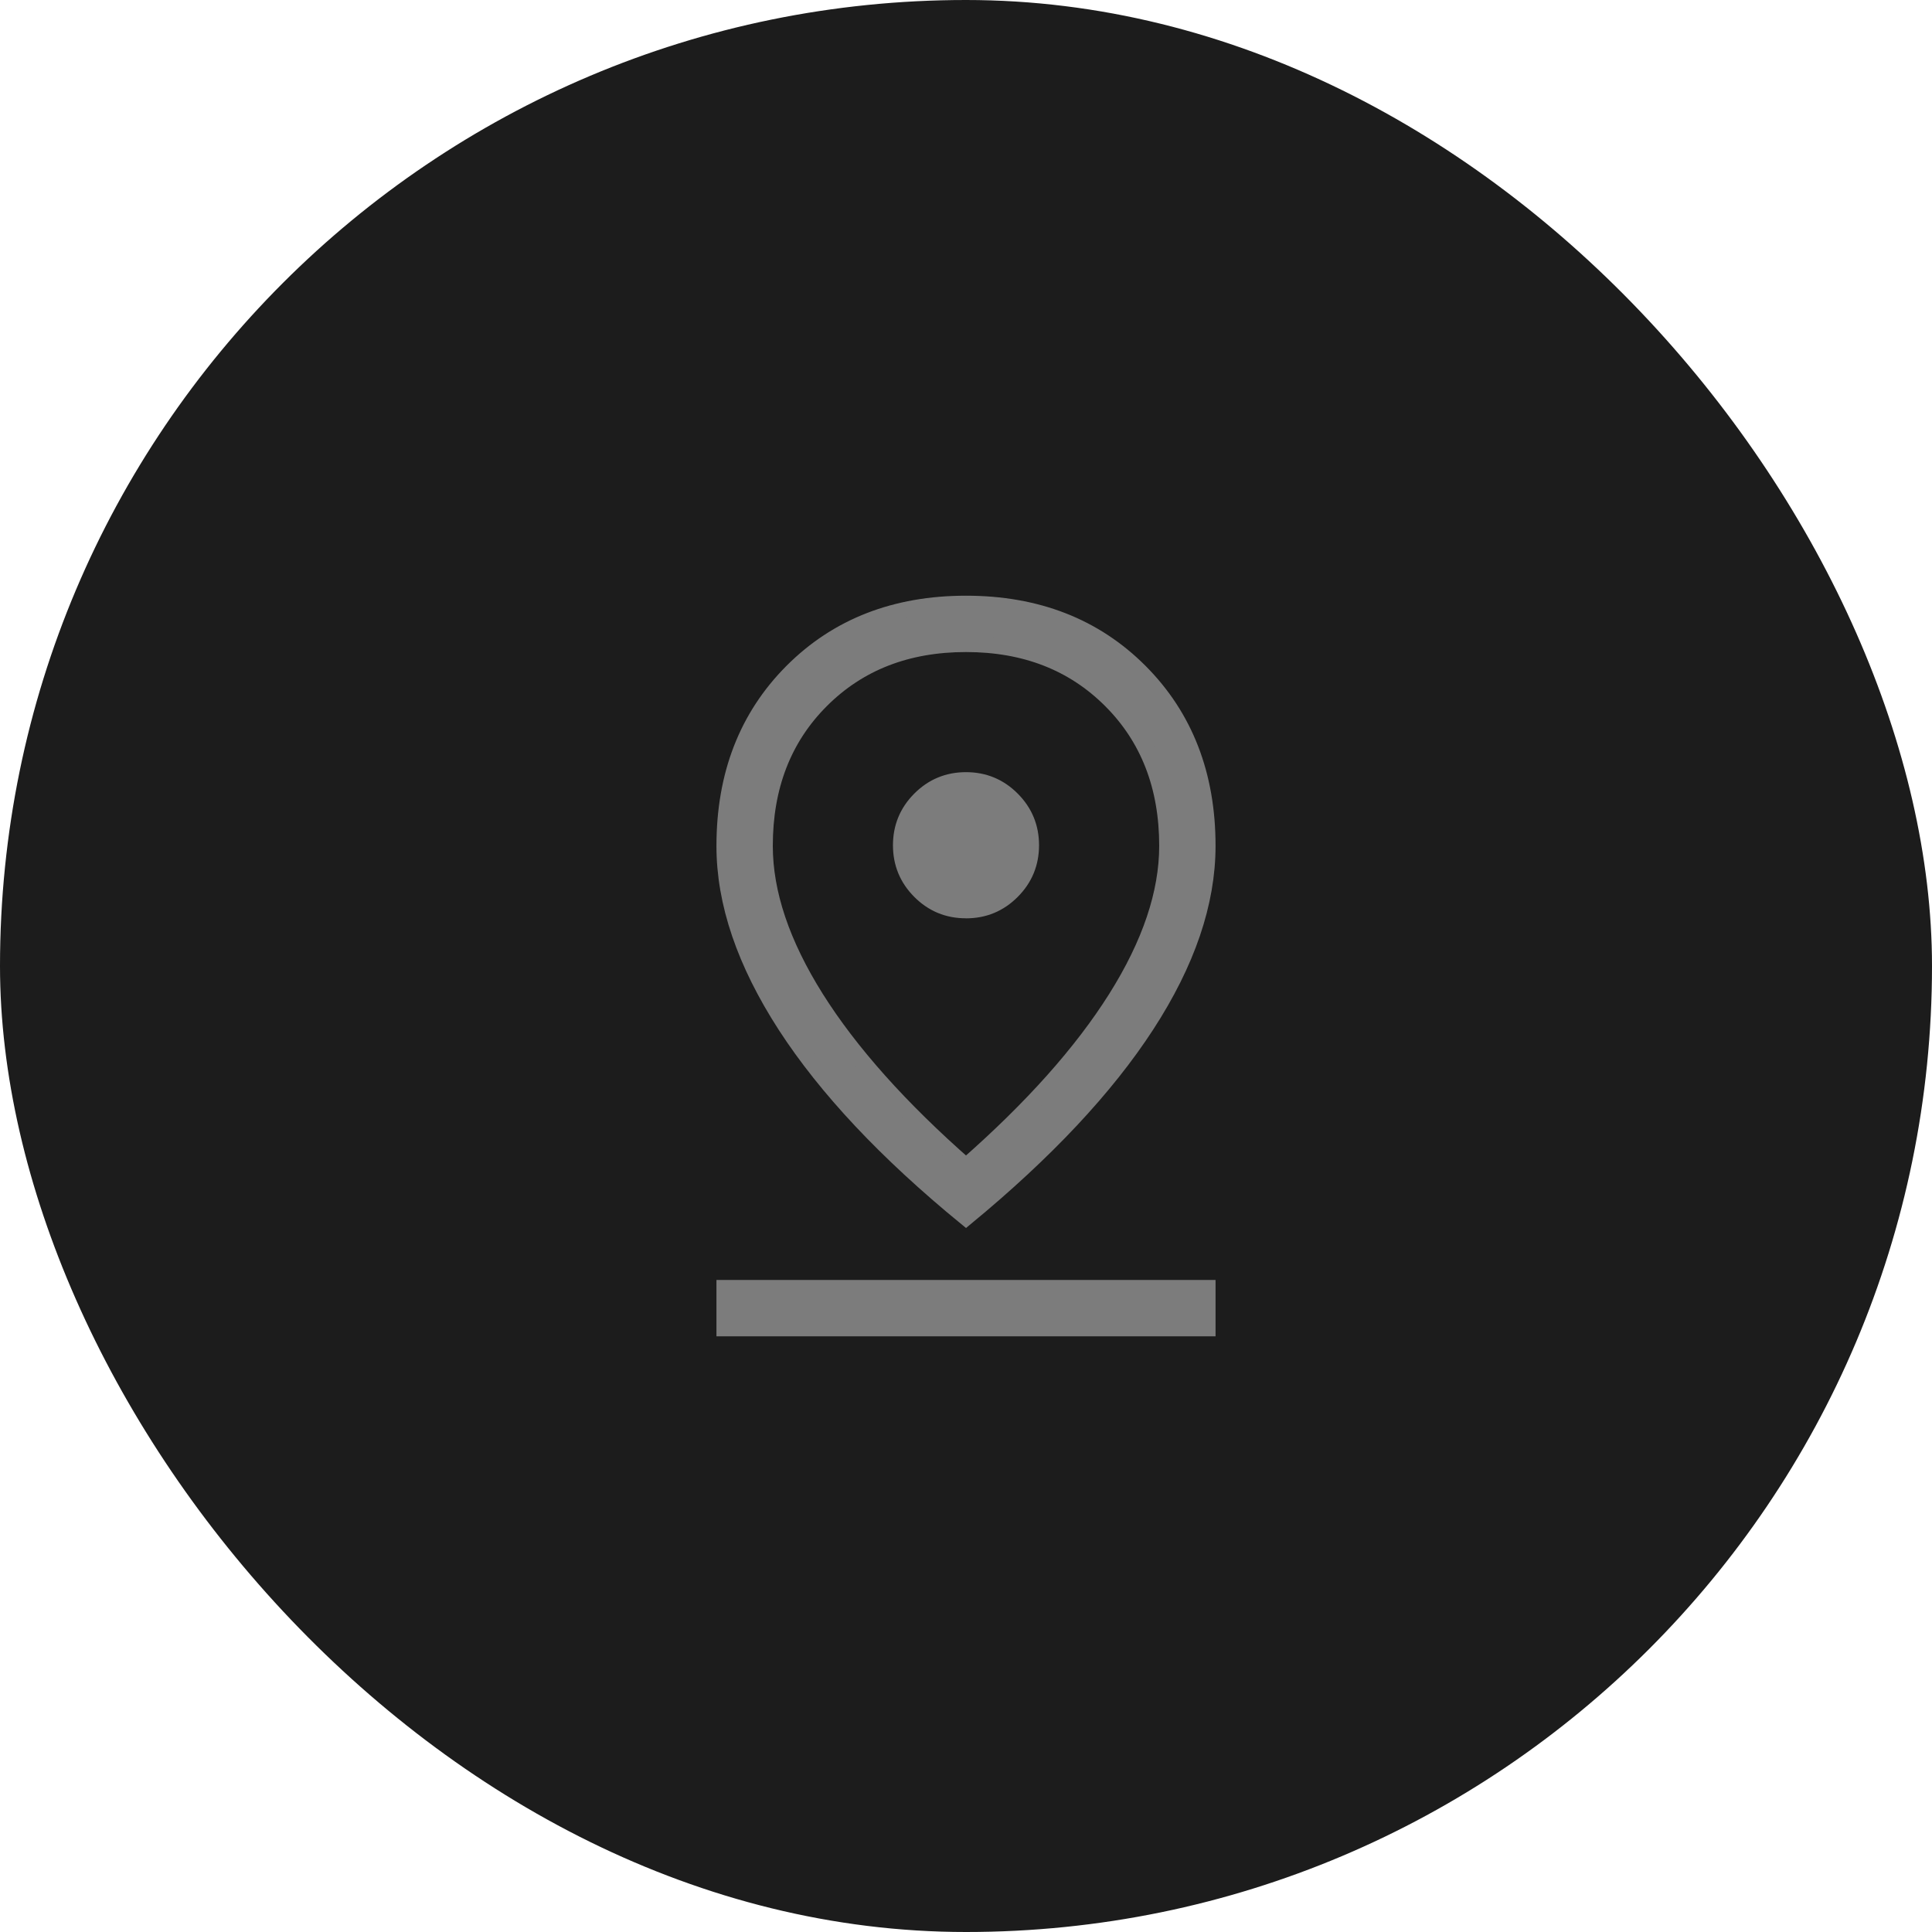
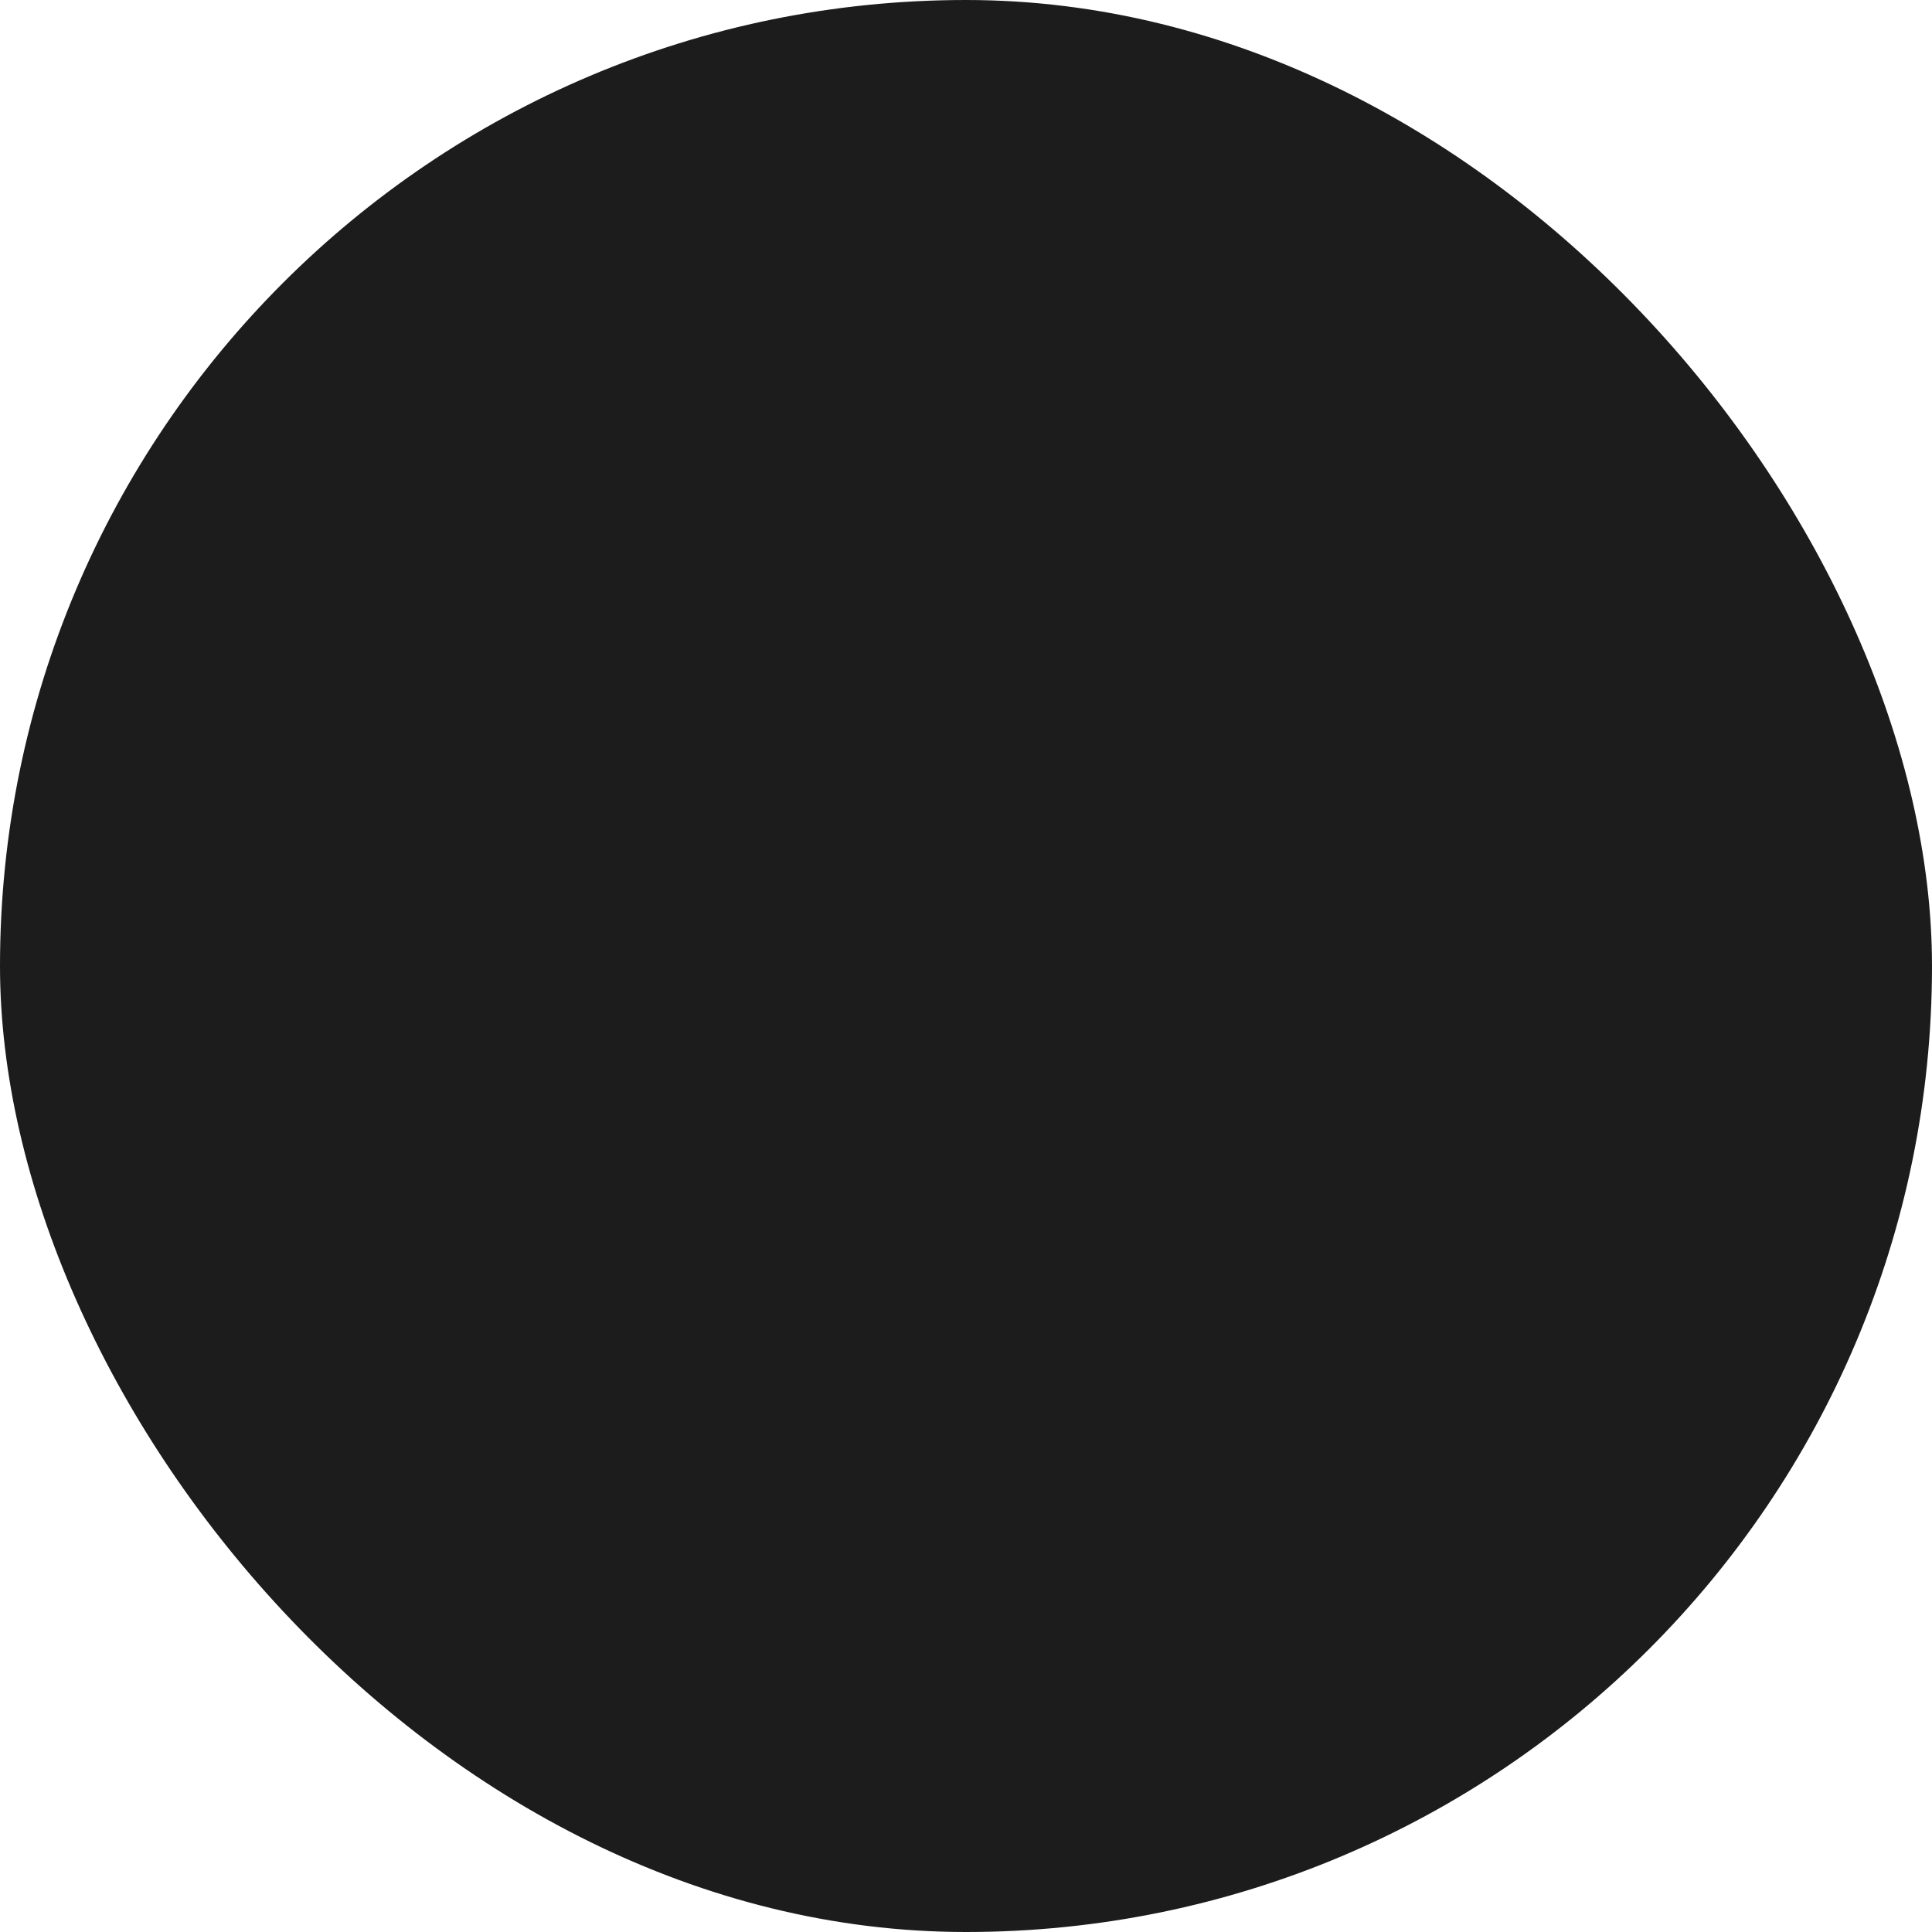
<svg xmlns="http://www.w3.org/2000/svg" width="36" height="36" viewBox="0 0 36 36" fill="none">
  <rect width="36" height="36" rx="18" fill="#1C1C1C" />
-   <path d="M18 21.731C19.228 20.654 20.16 19.61 20.796 18.599C21.432 17.587 21.75 16.642 21.75 15.762C21.75 14.656 21.4 13.752 20.7 13.052C20 12.351 19.1 12 18 12C16.9 12 16 12.351 15.3 13.052C14.6 13.752 14.25 14.656 14.25 15.762C14.25 16.642 14.568 17.587 15.204 18.599C15.84 19.61 16.772 20.654 18 21.731ZM18 22.688C16.517 21.474 15.396 20.281 14.637 19.109C13.879 17.937 13.499 16.822 13.5 15.762C13.5 14.44 13.92 13.357 14.76 12.514C15.601 11.671 16.681 11.25 18 11.25C19.319 11.25 20.399 11.671 21.24 12.514C22.08 13.357 22.5 14.439 22.5 15.762C22.5 16.822 22.121 17.935 21.363 19.102C20.605 20.269 19.484 21.464 18 22.688ZM18 16.962C18.335 16.962 18.621 16.844 18.857 16.607C19.093 16.371 19.211 16.085 19.211 15.75C19.211 15.415 19.093 15.129 18.857 14.893C18.621 14.656 18.335 14.538 18 14.538C17.665 14.538 17.379 14.656 17.143 14.893C16.907 15.129 16.789 15.415 16.789 15.75C16.789 16.085 16.907 16.371 17.143 16.607C17.379 16.844 17.665 16.962 18 16.961M13.5 24.75V24H22.5V24.75H13.5Z" fill="#7C7C7C" />
-   <path d="M18 16.962C18.335 16.962 18.621 16.844 18.857 16.607C19.093 16.371 19.211 16.085 19.211 15.75C19.211 15.415 19.093 15.129 18.857 14.893C18.621 14.656 18.335 14.538 18 14.538C17.665 14.538 17.379 14.656 17.143 14.893C16.907 15.129 16.789 15.415 16.789 15.75C16.789 16.085 16.907 16.371 17.143 16.607C17.379 16.844 17.665 16.962 18 16.961M18 21.731C19.228 20.654 20.16 19.61 20.796 18.599C21.432 17.587 21.75 16.642 21.75 15.762C21.75 14.656 21.4 13.752 20.7 13.052C20 12.351 19.1 12 18 12C16.9 12 16 12.351 15.3 13.052C14.6 13.752 14.25 14.656 14.25 15.762C14.25 16.642 14.568 17.587 15.204 18.599C15.84 19.61 16.772 20.654 18 21.731ZM18 22.688C16.517 21.474 15.396 20.281 14.637 19.109C13.879 17.937 13.499 16.822 13.5 15.762C13.5 14.44 13.92 13.357 14.76 12.514C15.601 11.671 16.681 11.25 18 11.25C19.319 11.25 20.399 11.671 21.24 12.514C22.08 13.357 22.5 14.439 22.5 15.762C22.5 16.822 22.121 17.935 21.363 19.102C20.605 20.269 19.484 21.464 18 22.688ZM13.5 24.75V24H22.5V24.75H13.5Z" stroke="#7C7C7C" stroke-width="0.3" />
</svg>